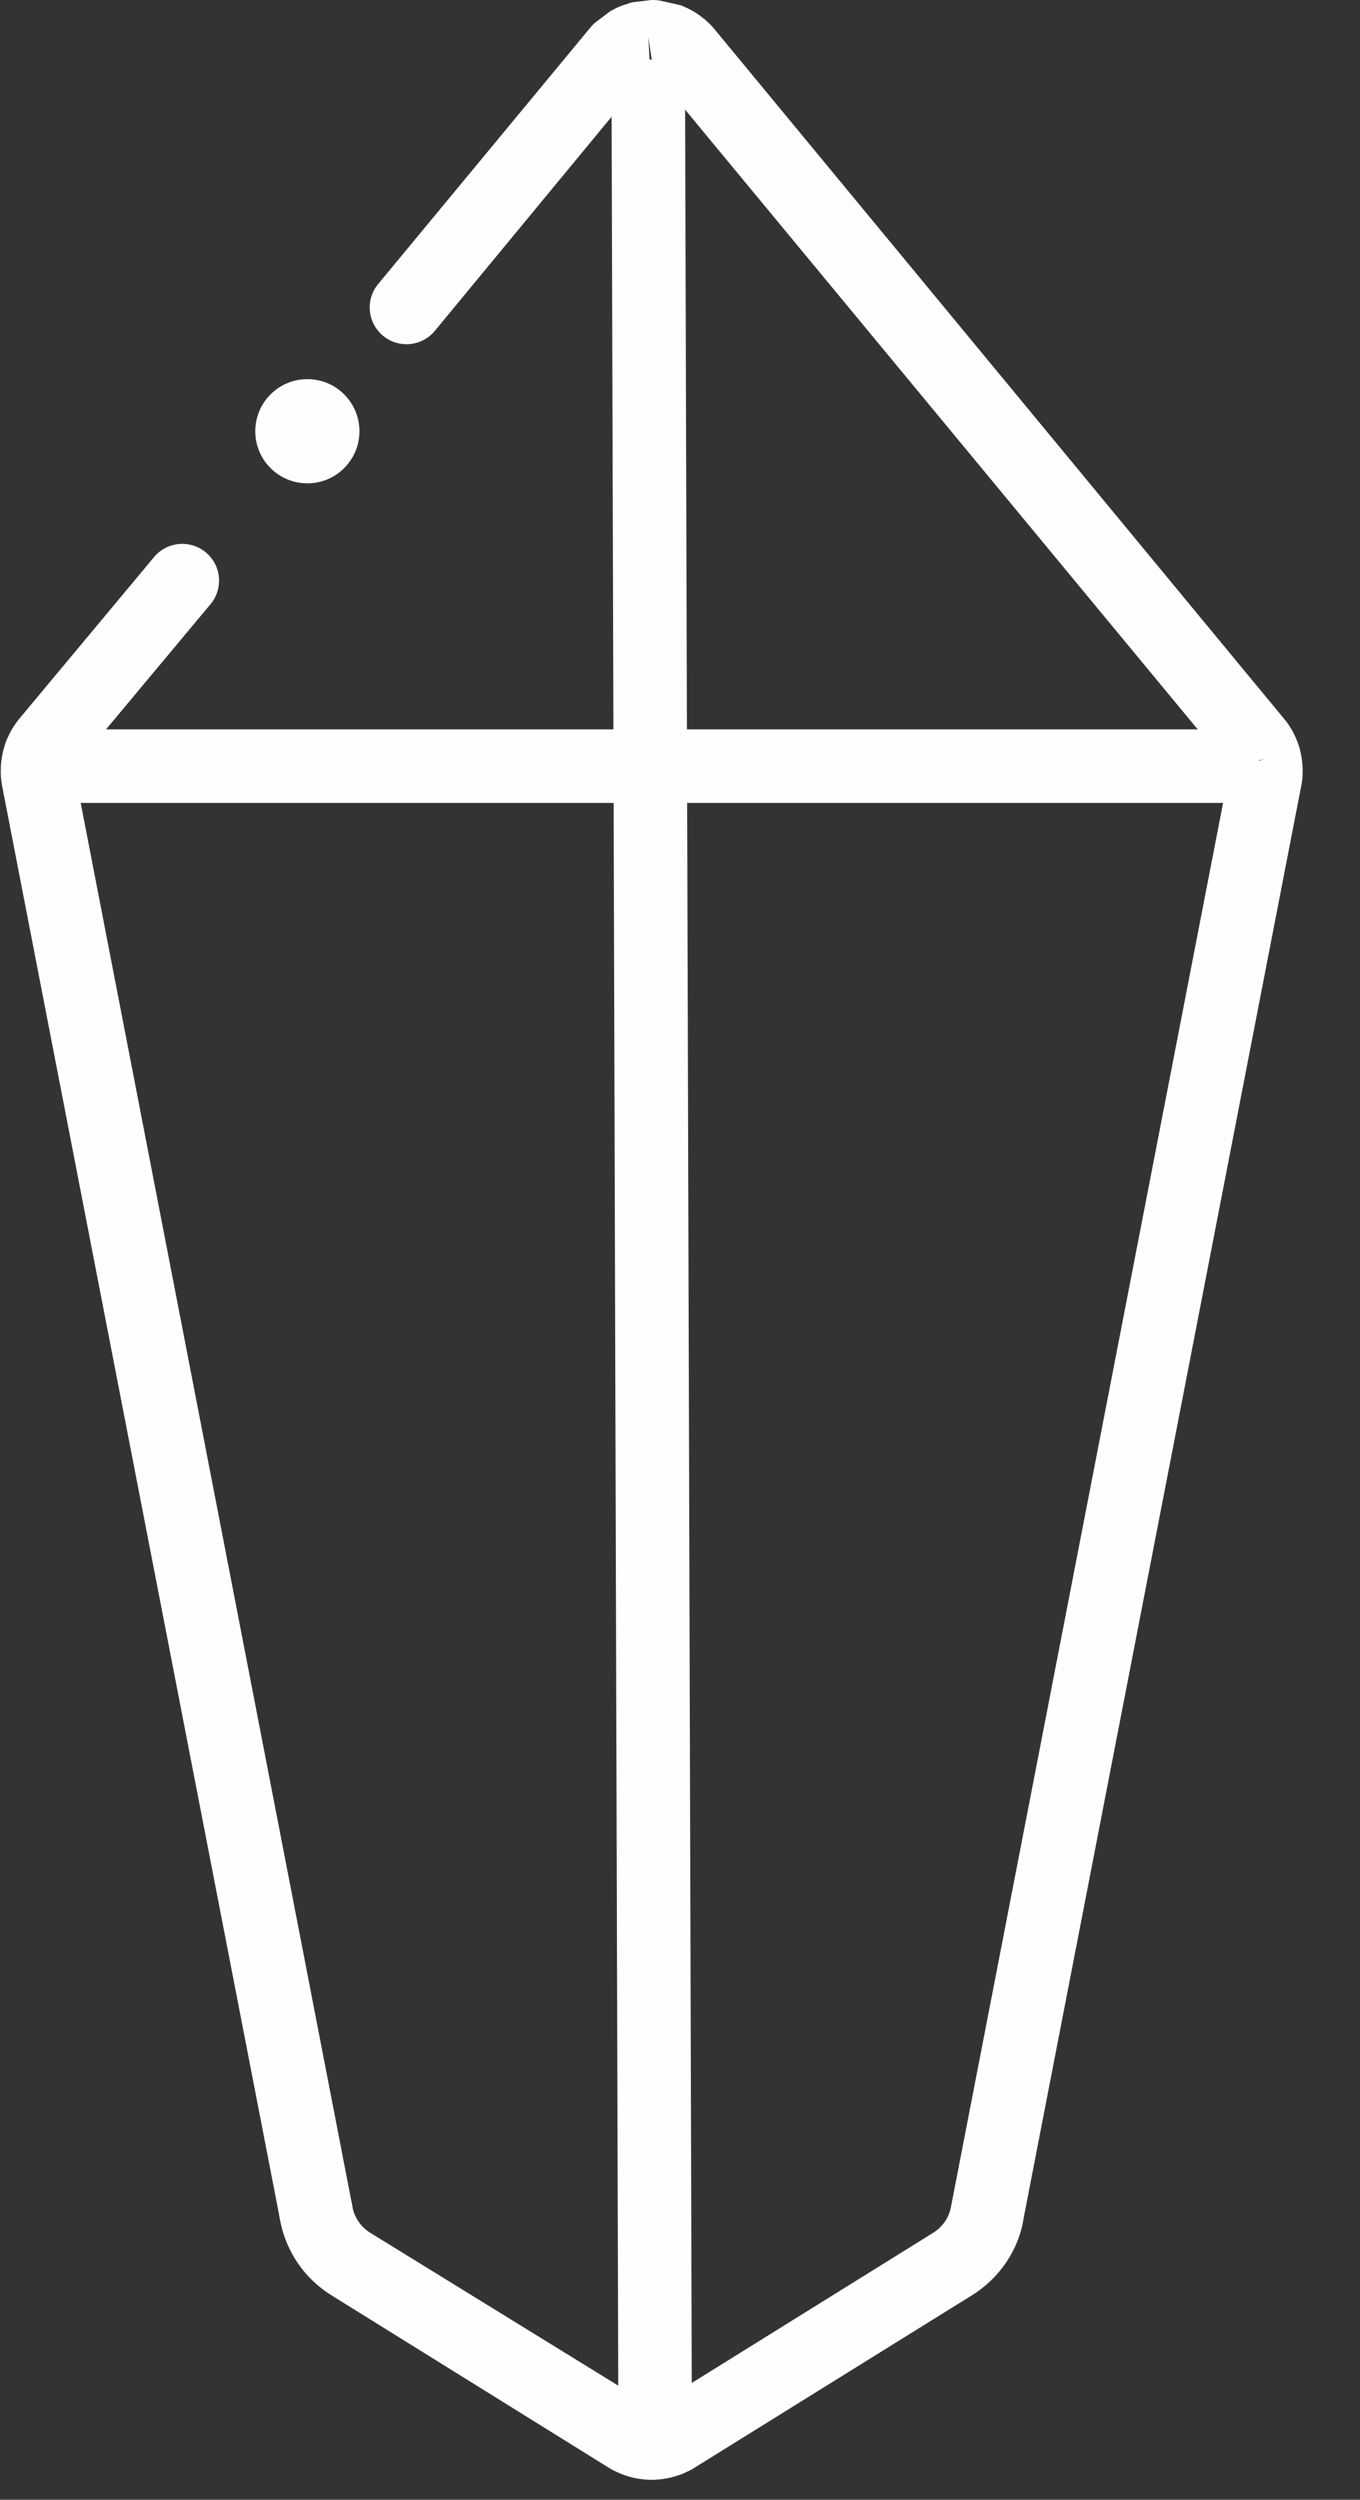
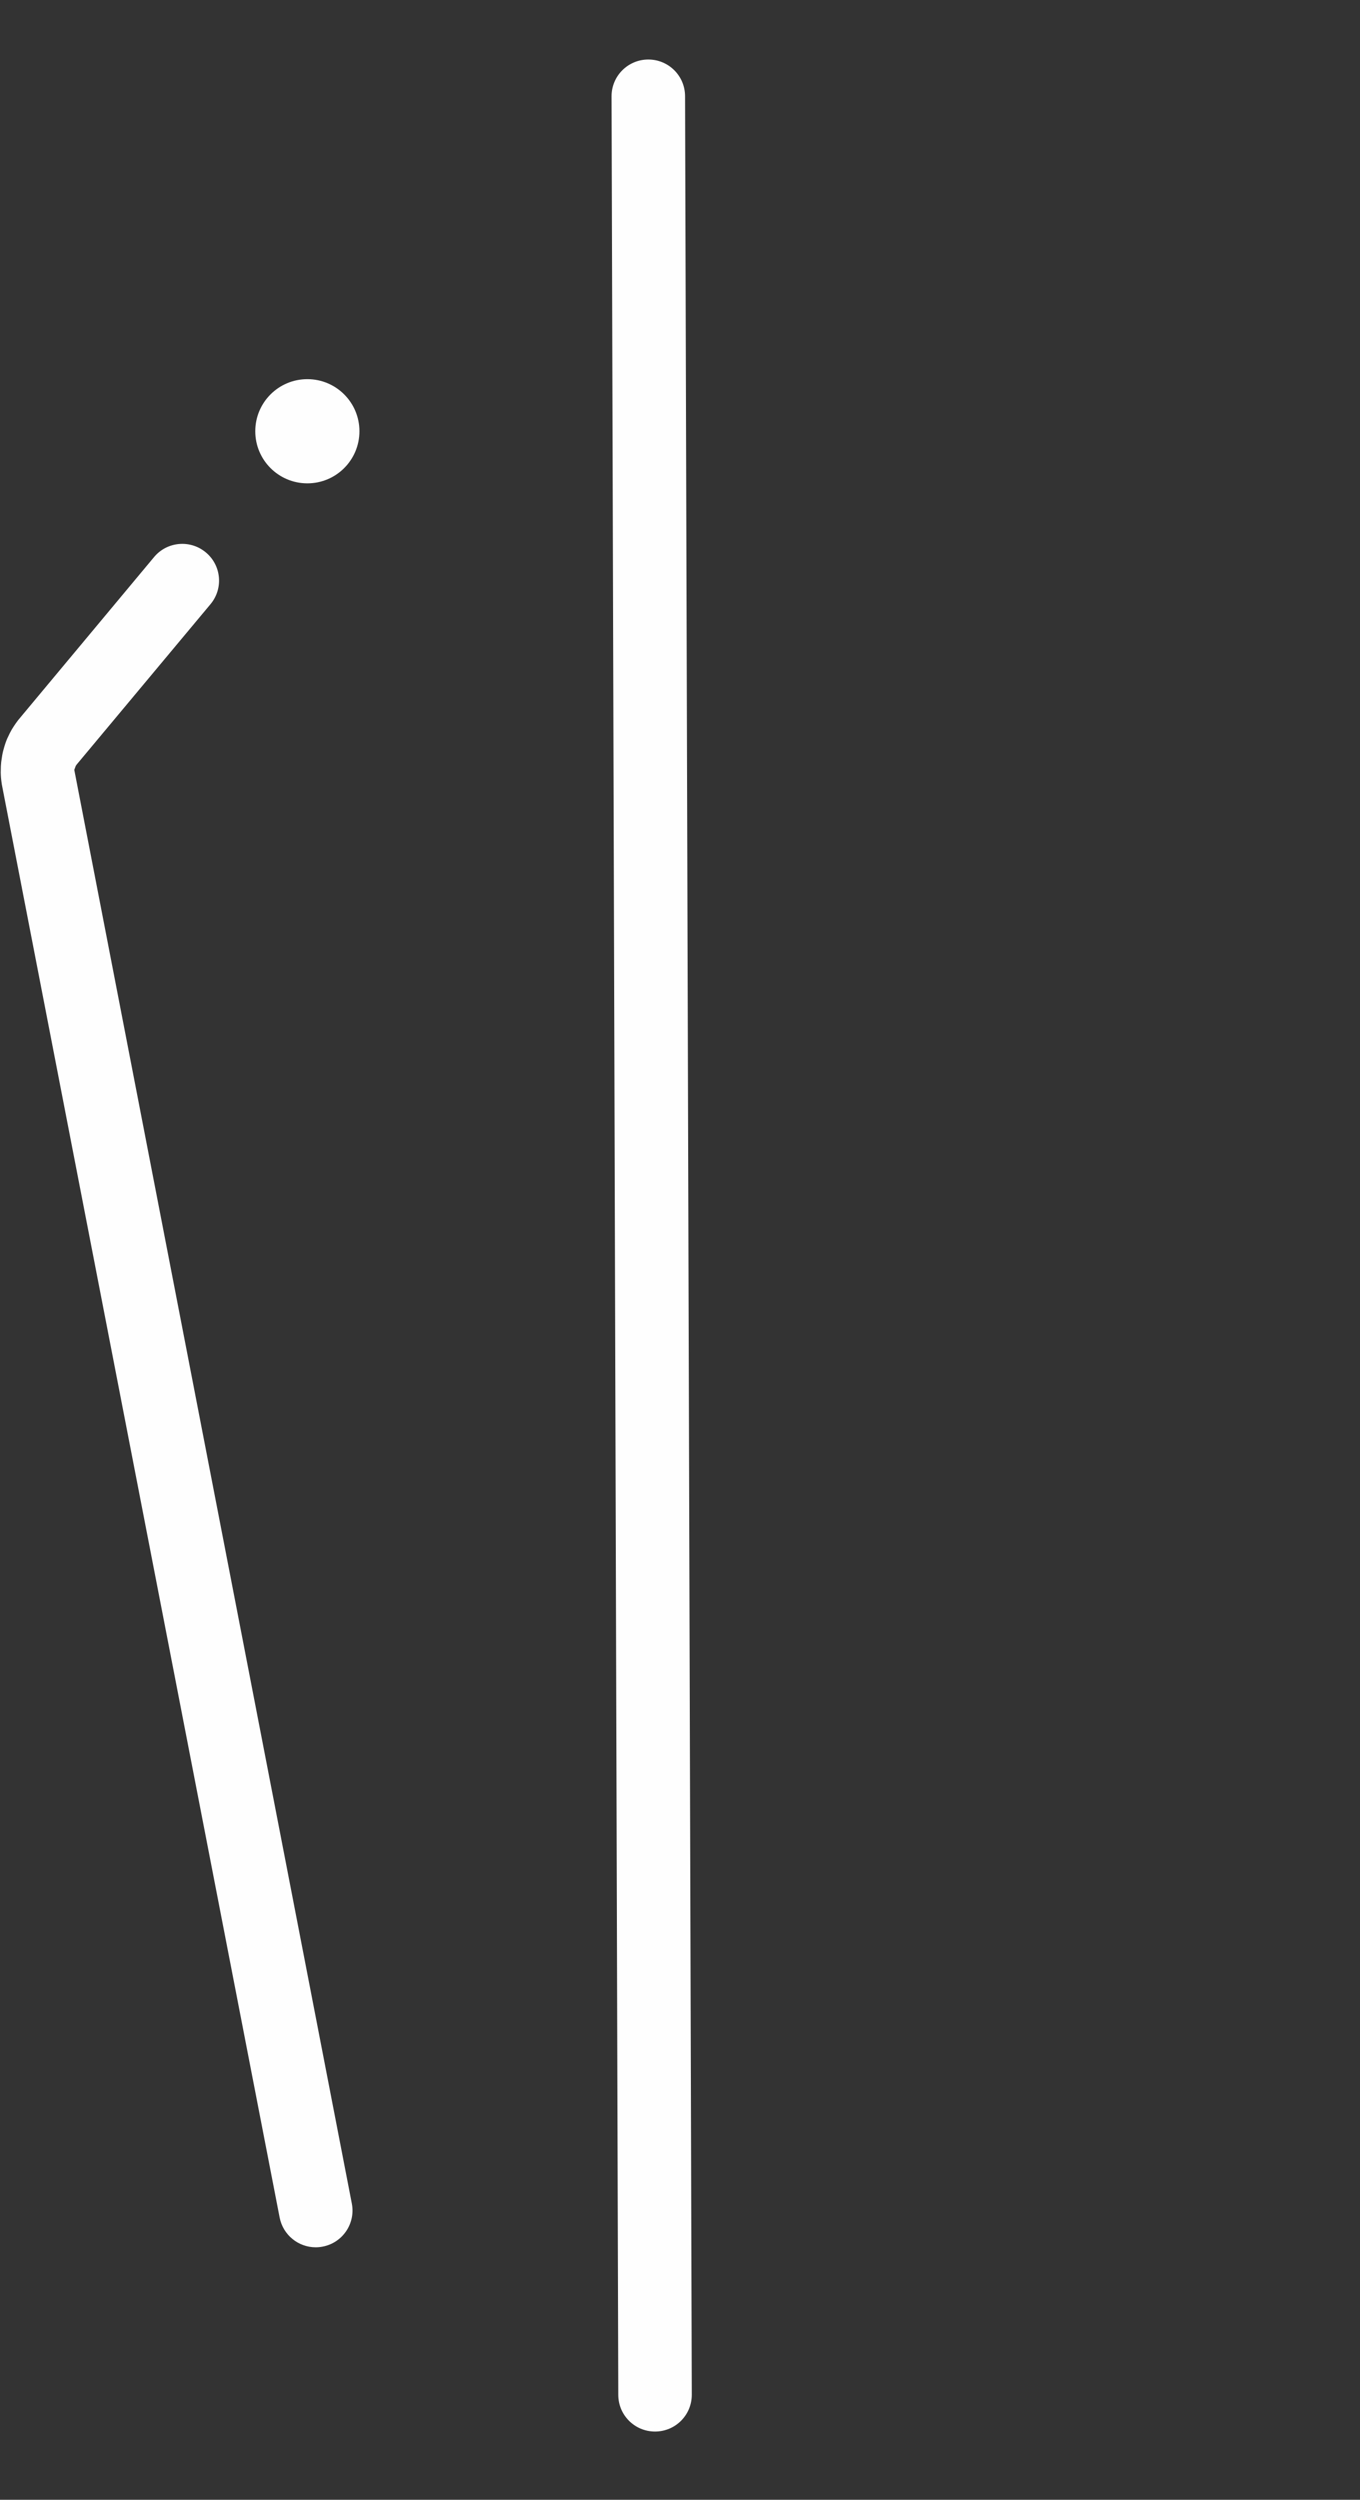
<svg xmlns="http://www.w3.org/2000/svg" width="37px" height="68px" viewBox="0 0 37 68" version="1.1">
  <rect x="0" y="0" width="37" height="68" fill="#333333" stroke="none" />
  <title>resource-definition</title>
  <g id="Page-1" stroke="none" stroke-width="1" fill="none" fill-rule="evenodd">
    <g id="Startpage-menu-scrolled-Copy" transform="translate(-633, -2021)" fill="#FEFEFE">
      <g id="resource-definition" transform="translate(633.02, 2021)">
-         <path d="M17.71,67.457 C17.613,67.457 17.518,67.45 17.422,67.438 L17.311,67.42 C17.245,67.407 17.183,67.395 17.122,67.378 L17.013,67.344 C16.951,67.323 16.899,67.305 16.849,67.284 L16.727,67.227 C16.706,67.219 16.66,67.197 16.616,67.172 L16.5,67.102 L8.995,62.436 C8.227,61.958 7.712,61.171 7.581,60.276 C7.501,59.73 7.879,59.223 8.425,59.143 C8.971,59.056 9.48,59.44 9.56,59.987 C9.606,60.298 9.784,60.571 10.051,60.736 L17.72,65.462 L17.845,65.416 L25.37,60.736 C25.636,60.571 25.815,60.298 25.861,59.986 L33.427,20.954 L34.379,20.65 L33.401,20.856 L33.353,20.794 L17.866,2.072 L17.712,1.979 L17.752,1.894 L17.618,1.004 L17.672,1.995 L17.467,2.148 L11.81,9 C11.458,9.427 10.828,9.486 10.401,9.134 C9.976,8.782 9.916,8.152 10.268,7.727 L16.069,0.717 C16.07,0.714 16.114,0.668 16.161,0.623 L16.588,0.302 C16.608,0.29 16.656,0.265 16.704,0.239 C16.763,0.21 16.82,0.185 16.879,0.16 L17.102,0.087 C17.087,0.085 17.139,0.074 17.203,0.059 L17.709,-6.39488462e-14 C17.772,-6.39488462e-14 17.833,0.002 17.895,0.008 L18.502,0.143 C18.598,0.184 18.647,0.206 18.697,0.229 L18.853,0.313 C18.894,0.337 18.945,0.371 18.998,0.408 L19.152,0.527 C19.17,0.54 19.219,0.584 19.266,0.63 C19.304,0.666 19.346,0.708 19.386,0.755 L34.968,19.618 C35.01,19.674 35.04,19.717 35.067,19.759 L35.122,19.849 C35.15,19.896 35.186,19.966 35.217,20.035 C35.28,20.178 35.312,20.268 35.337,20.358 C35.372,20.497 35.386,20.568 35.396,20.639 C35.416,20.809 35.42,20.882 35.42,20.954 L35.418,21.071 C35.418,21.106 35.412,21.198 35.398,21.29 L27.832,60.322 C27.708,61.172 27.192,61.959 26.425,62.436 L18.799,67.175 C18.76,67.197 18.715,67.219 18.668,67.238 L18.572,67.284 C18.512,67.309 18.452,67.329 18.391,67.349 C18.228,67.396 18.158,67.411 18.087,67.423 L17.981,67.44 C17.901,67.45 17.806,67.457 17.71,67.457" id="Fill-35" />
        <path d="M8.569,61.132 C8.1,61.132 7.681,60.8 7.588,60.322 L0.029,21.335 C0.008,21.198 0.002,21.107 -6.67910172e-13,21.014 C0.001,20.868 0.005,20.796 0.013,20.725 C0.034,20.569 0.048,20.496 0.066,20.426 C0.107,20.272 0.137,20.184 0.174,20.096 C0.233,19.968 0.266,19.904 0.303,19.84 C0.387,19.705 0.431,19.645 0.478,19.584 L4.172,15.153 C4.526,14.729 5.156,14.673 5.58,15.027 C6.005,15.38 6.061,16.011 5.707,16.435 L2.068,20.795 C2.054,20.815 2.042,20.831 2.041,20.833 C2.04,20.836 2.001,20.939 2.001,20.942 L9.552,59.942 C9.657,60.484 9.302,61.009 8.76,61.113 C8.696,61.126 8.632,61.132 8.569,61.132" id="Fill-37" />
        <path d="M17.801,66.144 C17.25,66.144 16.802,65.7 16.801,65.147 L16.618,2.622 C16.616,2.068 17.063,1.621 17.615,1.619 L17.618,1.619 C18.169,1.619 18.616,2.063 18.618,2.615 L18.801,65.141 C18.802,65.695 18.356,66.142 17.804,66.144 L17.801,66.144 Z" id="Fill-39" />
-         <path d="M33.249,21.841 L2.207,21.841 C1.654,21.841 1.207,21.394 1.207,20.841 C1.207,20.288 1.654,19.841 2.207,19.841 L33.249,19.841 C33.801,19.841 34.249,20.288 34.249,20.841 C34.249,21.394 33.801,21.841 33.249,21.841" id="Fill-41" />
        <path d="M9.759,11.731 C9.759,12.514 9.125,13.148 8.342,13.148 C7.559,13.148 6.925,12.514 6.925,11.731 C6.925,10.948 7.559,10.314 8.342,10.314 C9.125,10.314 9.759,10.948 9.759,11.731" id="Fill-43" />
      </g>
    </g>
  </g>
</svg>